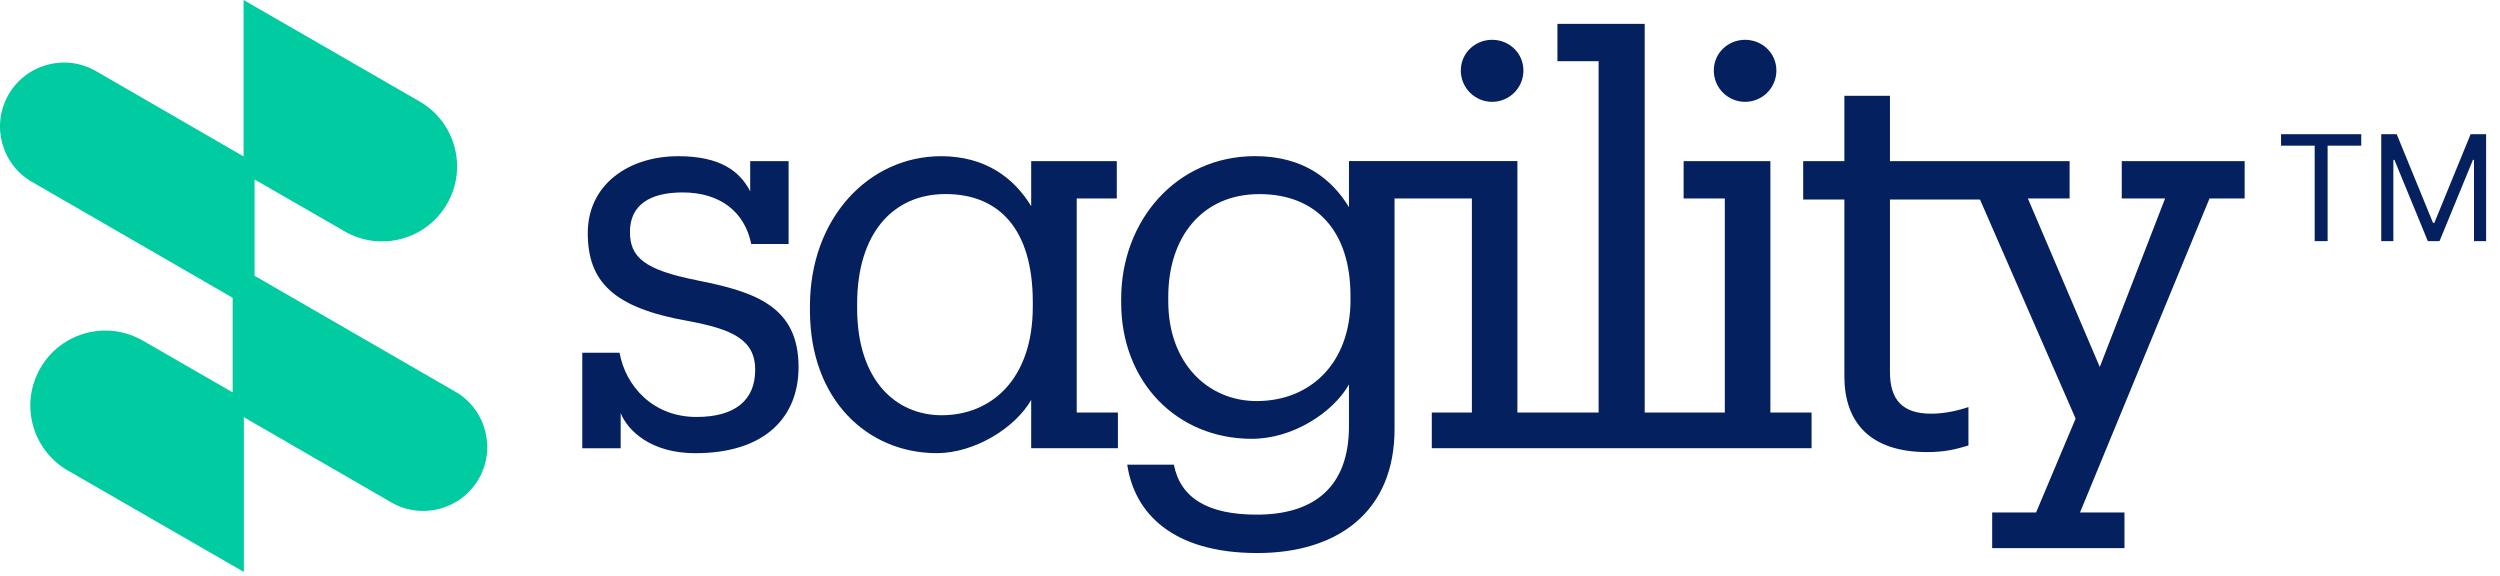
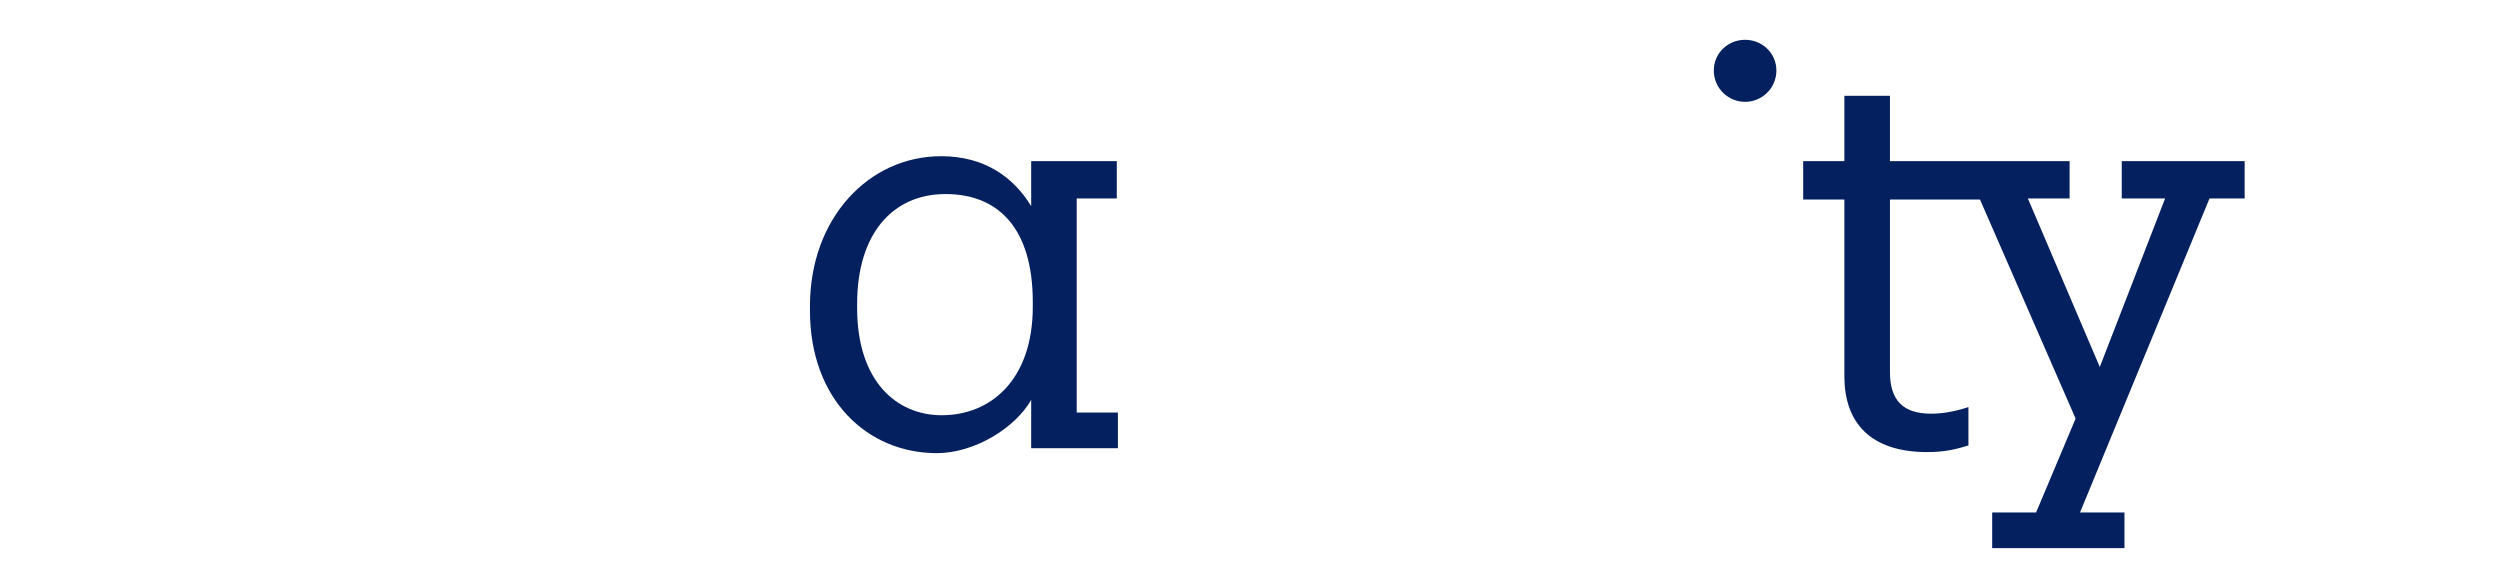
<svg xmlns="http://www.w3.org/2000/svg" width="204" height="47" viewBox="0 0 204 47" fill="none">
-   <path d="M56.87 22.87C52.57 22.017 51.404 20.988 51.404 18.928C51.404 16.733 53.015 15.703 55.705 15.703C58.748 15.703 60.767 17.273 61.302 19.913H64.35V13.15H61.216V15.613C60.367 13.957 58.753 12.746 55.351 12.746C51.273 12.746 47.962 15.073 47.962 19.019C47.962 22.965 50.021 25.111 56.113 26.186C59.742 26.857 61.624 27.71 61.624 30.173C61.624 32.636 60.014 34.024 56.83 34.024C53.291 34.024 51.051 31.516 50.556 28.785H47.513V36.578H50.647V33.711C51.228 35.144 53.11 36.981 56.739 36.981C62.336 36.981 65.162 34.115 65.162 29.951C65.162 25.025 61.669 23.814 56.875 22.875L56.87 22.87Z" fill="#05205F" />
  <path d="M87.86 16.193H91.13V13.15H84.145V16.824C82.757 14.538 80.425 12.746 76.797 12.746C70.886 12.746 66.092 17.808 66.092 24.975V25.333C66.092 32.677 70.841 36.977 76.438 36.977C79.527 36.977 82.843 34.917 84.145 32.631V36.573H91.221V33.661H87.86V16.193ZM84.276 25.016C84.276 31.017 80.829 33.883 76.842 33.883C73.123 33.883 69.943 31.062 69.943 25.152V24.793C69.943 19.06 72.855 15.835 77.155 15.835C81.455 15.835 84.276 18.611 84.276 24.657V25.016Z" fill="#05205F" />
-   <path d="M121.757 8.31C123.145 8.31 124.311 7.19 124.311 5.756C124.311 4.323 123.145 3.248 121.757 3.248C120.369 3.248 119.203 4.323 119.203 5.756C119.203 7.19 120.369 8.31 121.757 8.31Z" fill="#05205F" />
  <path d="M142.399 8.31C143.787 8.31 144.953 7.19 144.953 5.756C144.953 4.323 143.787 3.248 142.399 3.248C141.011 3.248 139.846 4.323 139.846 5.756C139.846 7.19 141.011 8.31 142.399 8.31Z" fill="#05205F" />
-   <path d="M144.459 13.15H137.383V16.193H140.744V33.661H134.208V1.95H127.086V4.994H130.447V33.661H123.82V13.145H110.076V16.905C108.688 14.619 106.362 12.741 102.415 12.741C95.965 12.741 91.488 18.026 91.488 24.385V24.698C91.488 31.148 96.011 35.807 102.148 35.807C105.509 35.807 108.775 33.657 110.076 31.375V34.781C110.076 39.798 107.164 41.994 102.551 41.994C98.564 41.994 96.324 40.651 95.788 37.916H91.983C92.563 41.858 95.657 45.128 102.597 45.128C109.092 45.128 113.796 41.812 113.796 35.004V16.193H120.105V33.661H116.835V36.573H147.824V33.661H144.463V13.145L144.459 13.15ZM110.203 24.44C110.203 29.678 106.888 32.727 102.542 32.727C98.601 32.727 95.33 29.678 95.33 24.576V24.217C95.33 19.332 98.106 15.839 102.765 15.839C107.423 15.839 110.199 18.883 110.199 24.127V24.44H110.203Z" fill="#05205F" />
  <path d="M173.135 13.15V16.193H176.673L171.343 29.946L165.474 16.193H168.88V13.15H154.22V7.82H150.501V13.15H147.14V16.284H150.501V30.708C150.501 34.428 152.56 36.891 157.264 36.891C158.652 36.891 159.591 36.669 160.625 36.351V33.217C159.55 33.575 158.52 33.756 157.581 33.756C155.254 33.756 154.22 32.636 154.22 30.35V16.284H161.568L169.37 34.156L166.145 41.817H162.562V44.729H173.357V41.817H169.729L180.297 16.193H183.164V13.15H173.13H173.135Z" fill="#05205F" />
-   <path d="M37.143 31.956L20.773 22.503V14.646L28.121 18.878C31.052 20.566 34.794 19.559 36.481 16.629C38.168 13.703 37.161 9.961 34.231 8.274L19.875 0V12.764L7.828 5.801C5.328 4.364 2.14 5.221 0.697 7.72C-0.741 10.219 0.117 13.408 2.616 14.846L18.986 24.299V32.019L11.651 27.792C8.721 26.104 4.979 27.111 3.292 30.041C1.604 32.967 2.611 36.709 5.542 38.397L19.898 46.67V34.042L31.931 40.996C34.431 42.434 37.62 41.576 39.062 39.077C40.5 36.578 39.642 33.389 37.143 31.951V31.956Z" fill="#00CBA1" />
-   <path d="M186.133 11.885V10.948H192.679V11.885H189.934V19.675H188.878V11.885H186.133ZM194.31 10.948H195.571L198.537 18.192H198.639L201.605 10.948H202.867V19.675H201.878V13.044H201.793L199.065 19.675H198.111L195.384 13.044H195.298V19.675H194.31V10.948Z" fill="#05205F" />
</svg>